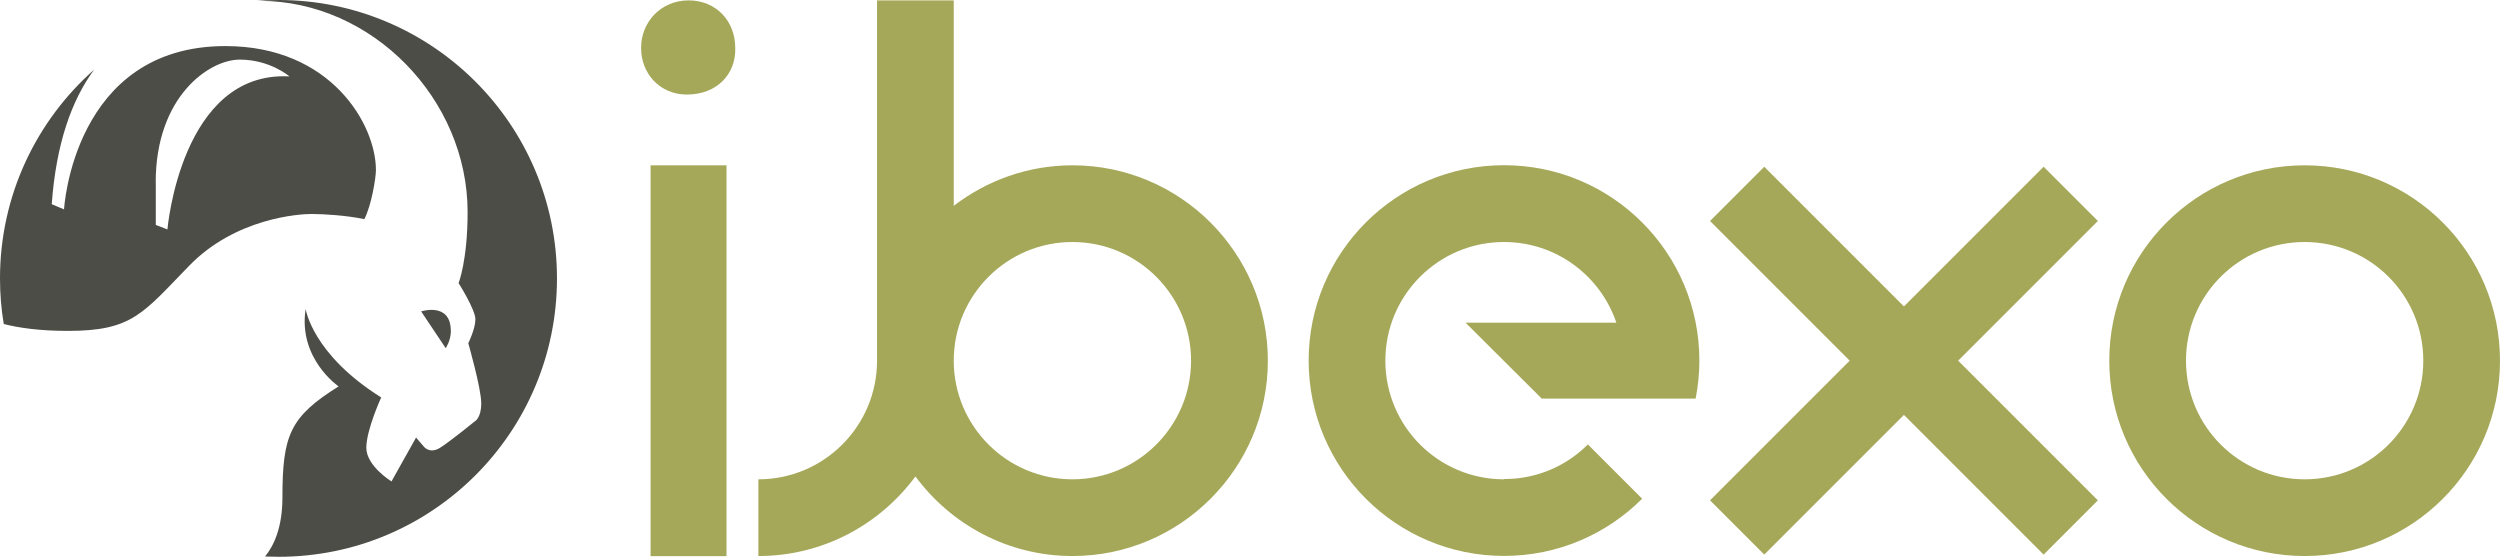
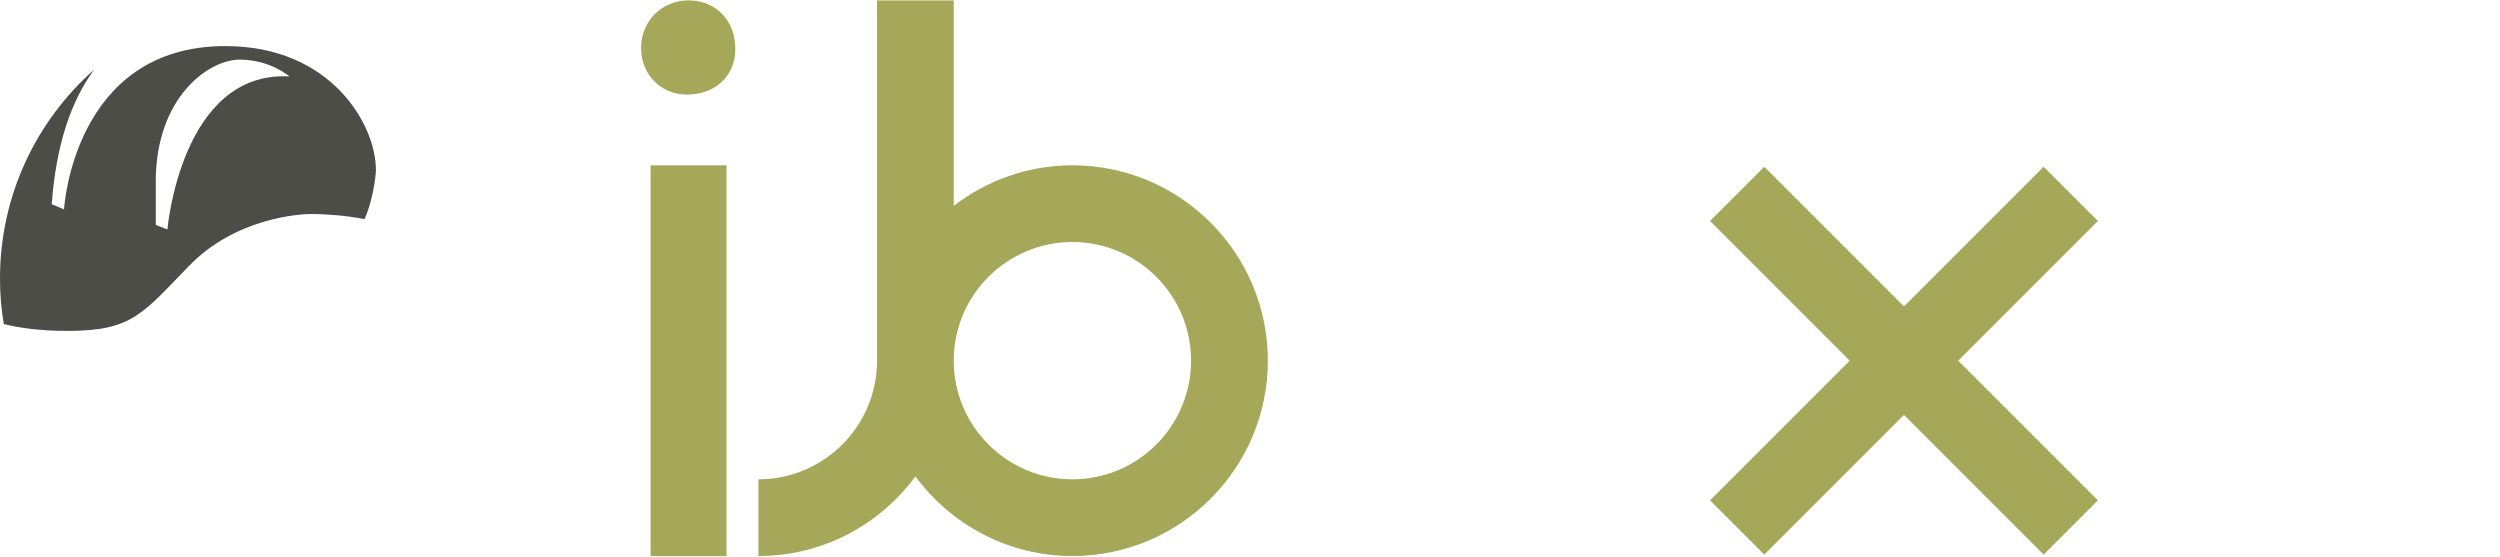
<svg xmlns="http://www.w3.org/2000/svg" viewBox="0 0 260.42 58" data-sanitized-data-name="Laag 2" data-name="Laag 2" id="Laag_2">
  <defs>
    <style>
      .cls-1 {
        fill: #4d4d48;
      }

      .cls-1, .cls-2 {
        stroke-width: 0px;
      }

      .cls-2 {
        fill: #a5a859;
      }
    </style>
  </defs>
  <g data-sanitized-data-name="Laag 1" data-name="Laag 1" id="Laag_1-2">
    <g>
      <path d="M7.07,34.47c6.73,0,7.8-1.83,12.65-6.8,4.84-4.98,11.5-5.38,12.71-5.38s3.66.14,5.52.54c.74-1.41,1.21-4.31,1.21-5.11,0-4.78-4.71-12.92-15.67-12.92C7.61,4.79,6.67,21.81,6.67,21.81l-1.28-.54c.46-6.32,2.07-10.82,4.41-14.01C3.79,12.58,0,20.35,0,29c0,1.62.13,3.2.39,4.75,1.47.38,3.64.72,6.68.72ZM16.22,18.99c0-8.95,5.58-12.78,8.75-12.78s5.18,1.75,5.18,1.75c-11.3-.61-12.71,15.94-12.71,15.94l-1.21-.47v-4.44Z" class="cls-1" />
-       <path d="M29,0c-.76,0-1.5.03-2.24.09.1,0,.2,0,.29,0,11.71,0,21.66,10.23,21.66,22,0,5.05-.94,7.4-.94,7.4,0,0,1.75,2.76,1.75,3.77s-.74,2.49-.74,2.49c0,0,1.35,4.71,1.35,6.26s-.67,1.88-.67,1.88c0,0-2.56,2.09-3.63,2.76-1.08.67-1.68-.13-1.68-.13l-.81-.94-2.56,4.57s-2.62-1.61-2.62-3.5,1.55-5.25,1.55-5.25c-7.2-4.51-7.87-9.22-7.87-9.22-.81,5.18,3.43,8.07,3.43,8.07-5.05,3.16-5.85,5.05-5.85,11.57,0,3.11-.88,5.01-1.81,6.15.47.02.93.03,1.41.03,16.02,0,29-12.98,29-29S45.02,0,29,0Z" class="cls-1" />
-       <path d="M46.96,34.47c0-3.04-3.09-2.03-3.09-2.03l2.56,3.83s.54-.79.54-1.81Z" class="cls-1" />
    </g>
    <g>
      <polygon points="218.53 23.02 212.88 17.37 198.33 31.92 183.78 17.37 178.13 23.02 192.68 37.57 178.13 52.12 183.78 57.77 198.33 43.22 212.88 57.77 218.53 52.12 203.98 37.57 218.53 23.02" class="cls-2" />
      <path d="M76.59,4.99c.09,2.7-1.89,4.86-5.04,4.86-2.79,0-4.77-2.16-4.77-4.86S68.85.04,71.73.04s4.86,2.16,4.86,4.95ZM67.77,57.92V17.22h7.91v40.71h-7.91Z" class="cls-2" />
-       <path d="M240.07,17.22c-11.24,0-20.35,9.11-20.35,20.35s9.11,20.35,20.35,20.35,20.35-9.11,20.35-20.35-9.11-20.35-20.35-20.35ZM240.07,49.93c-6.83,0-12.36-5.53-12.36-12.36s5.53-12.36,12.36-12.36,12.36,5.53,12.36,12.36-5.53,12.36-12.36,12.36Z" class="cls-2" />
      <path d="M111.71,17.22c-4.65,0-8.93,1.59-12.36,4.22V.04h-7.99v37.53c0,6.82-5.54,12.36-12.36,12.36v7.99c6.71,0,12.65-3.27,16.36-8.29,3.71,5.02,9.65,8.29,16.36,8.29,11.22,0,20.35-9.13,20.35-20.35s-9.13-20.35-20.35-20.35ZM111.71,49.93c-6.82,0-12.36-5.54-12.36-12.36s5.54-12.36,12.36-12.36,12.36,5.54,12.36,12.36-5.54,12.36-12.36,12.36Z" class="cls-2" />
-       <path d="M156.67,49.93c-6.83,0-12.36-5.53-12.36-12.36s5.53-12.36,12.36-12.36c5.44,0,10.05,3.52,11.7,8.4h-15.71l7.94,7.91h16.03c.25-1.28.39-2.6.39-3.96,0-11.24-9.11-20.35-20.35-20.35s-20.35,9.11-20.35,20.35,9.11,20.35,20.35,20.35c5.62,0,10.71-2.28,14.39-5.96l-5.66-5.66s0,0,0,0h.01c-1.96,1.97-4.57,3.26-7.47,3.55-.42.04-.84.06-1.27.06h0Z" class="cls-2" />
    </g>
  </g>
</svg>